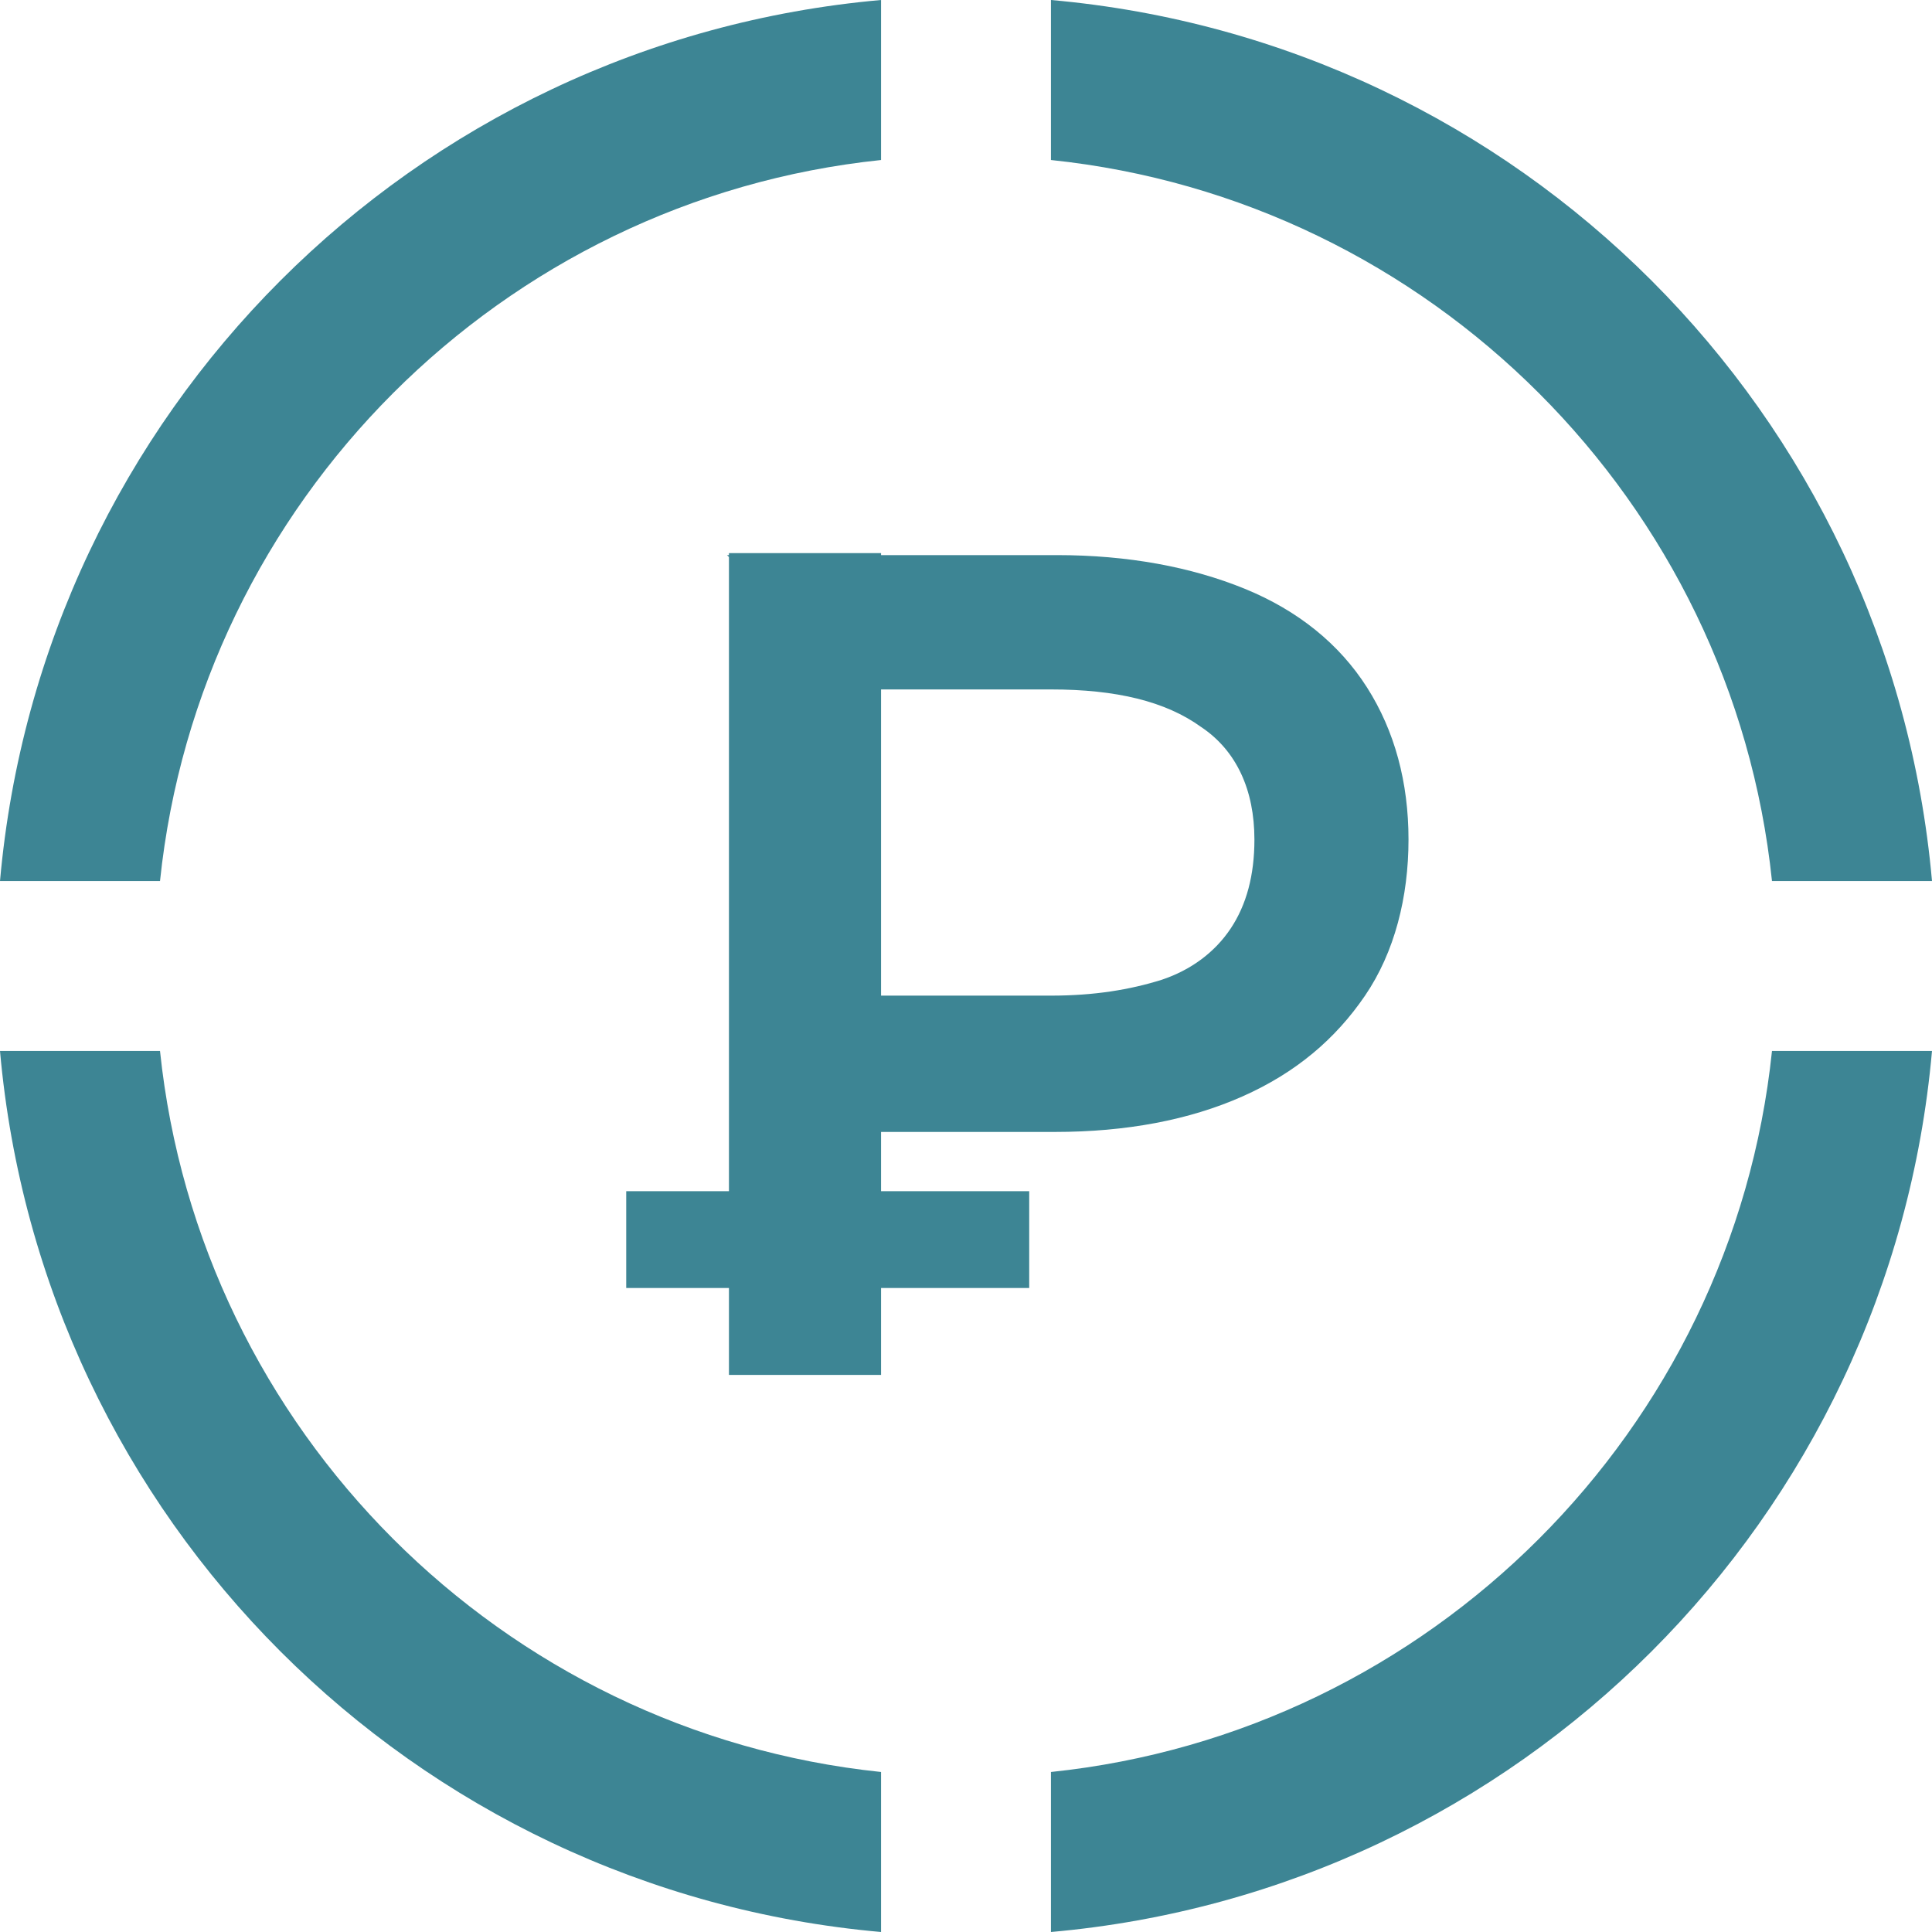
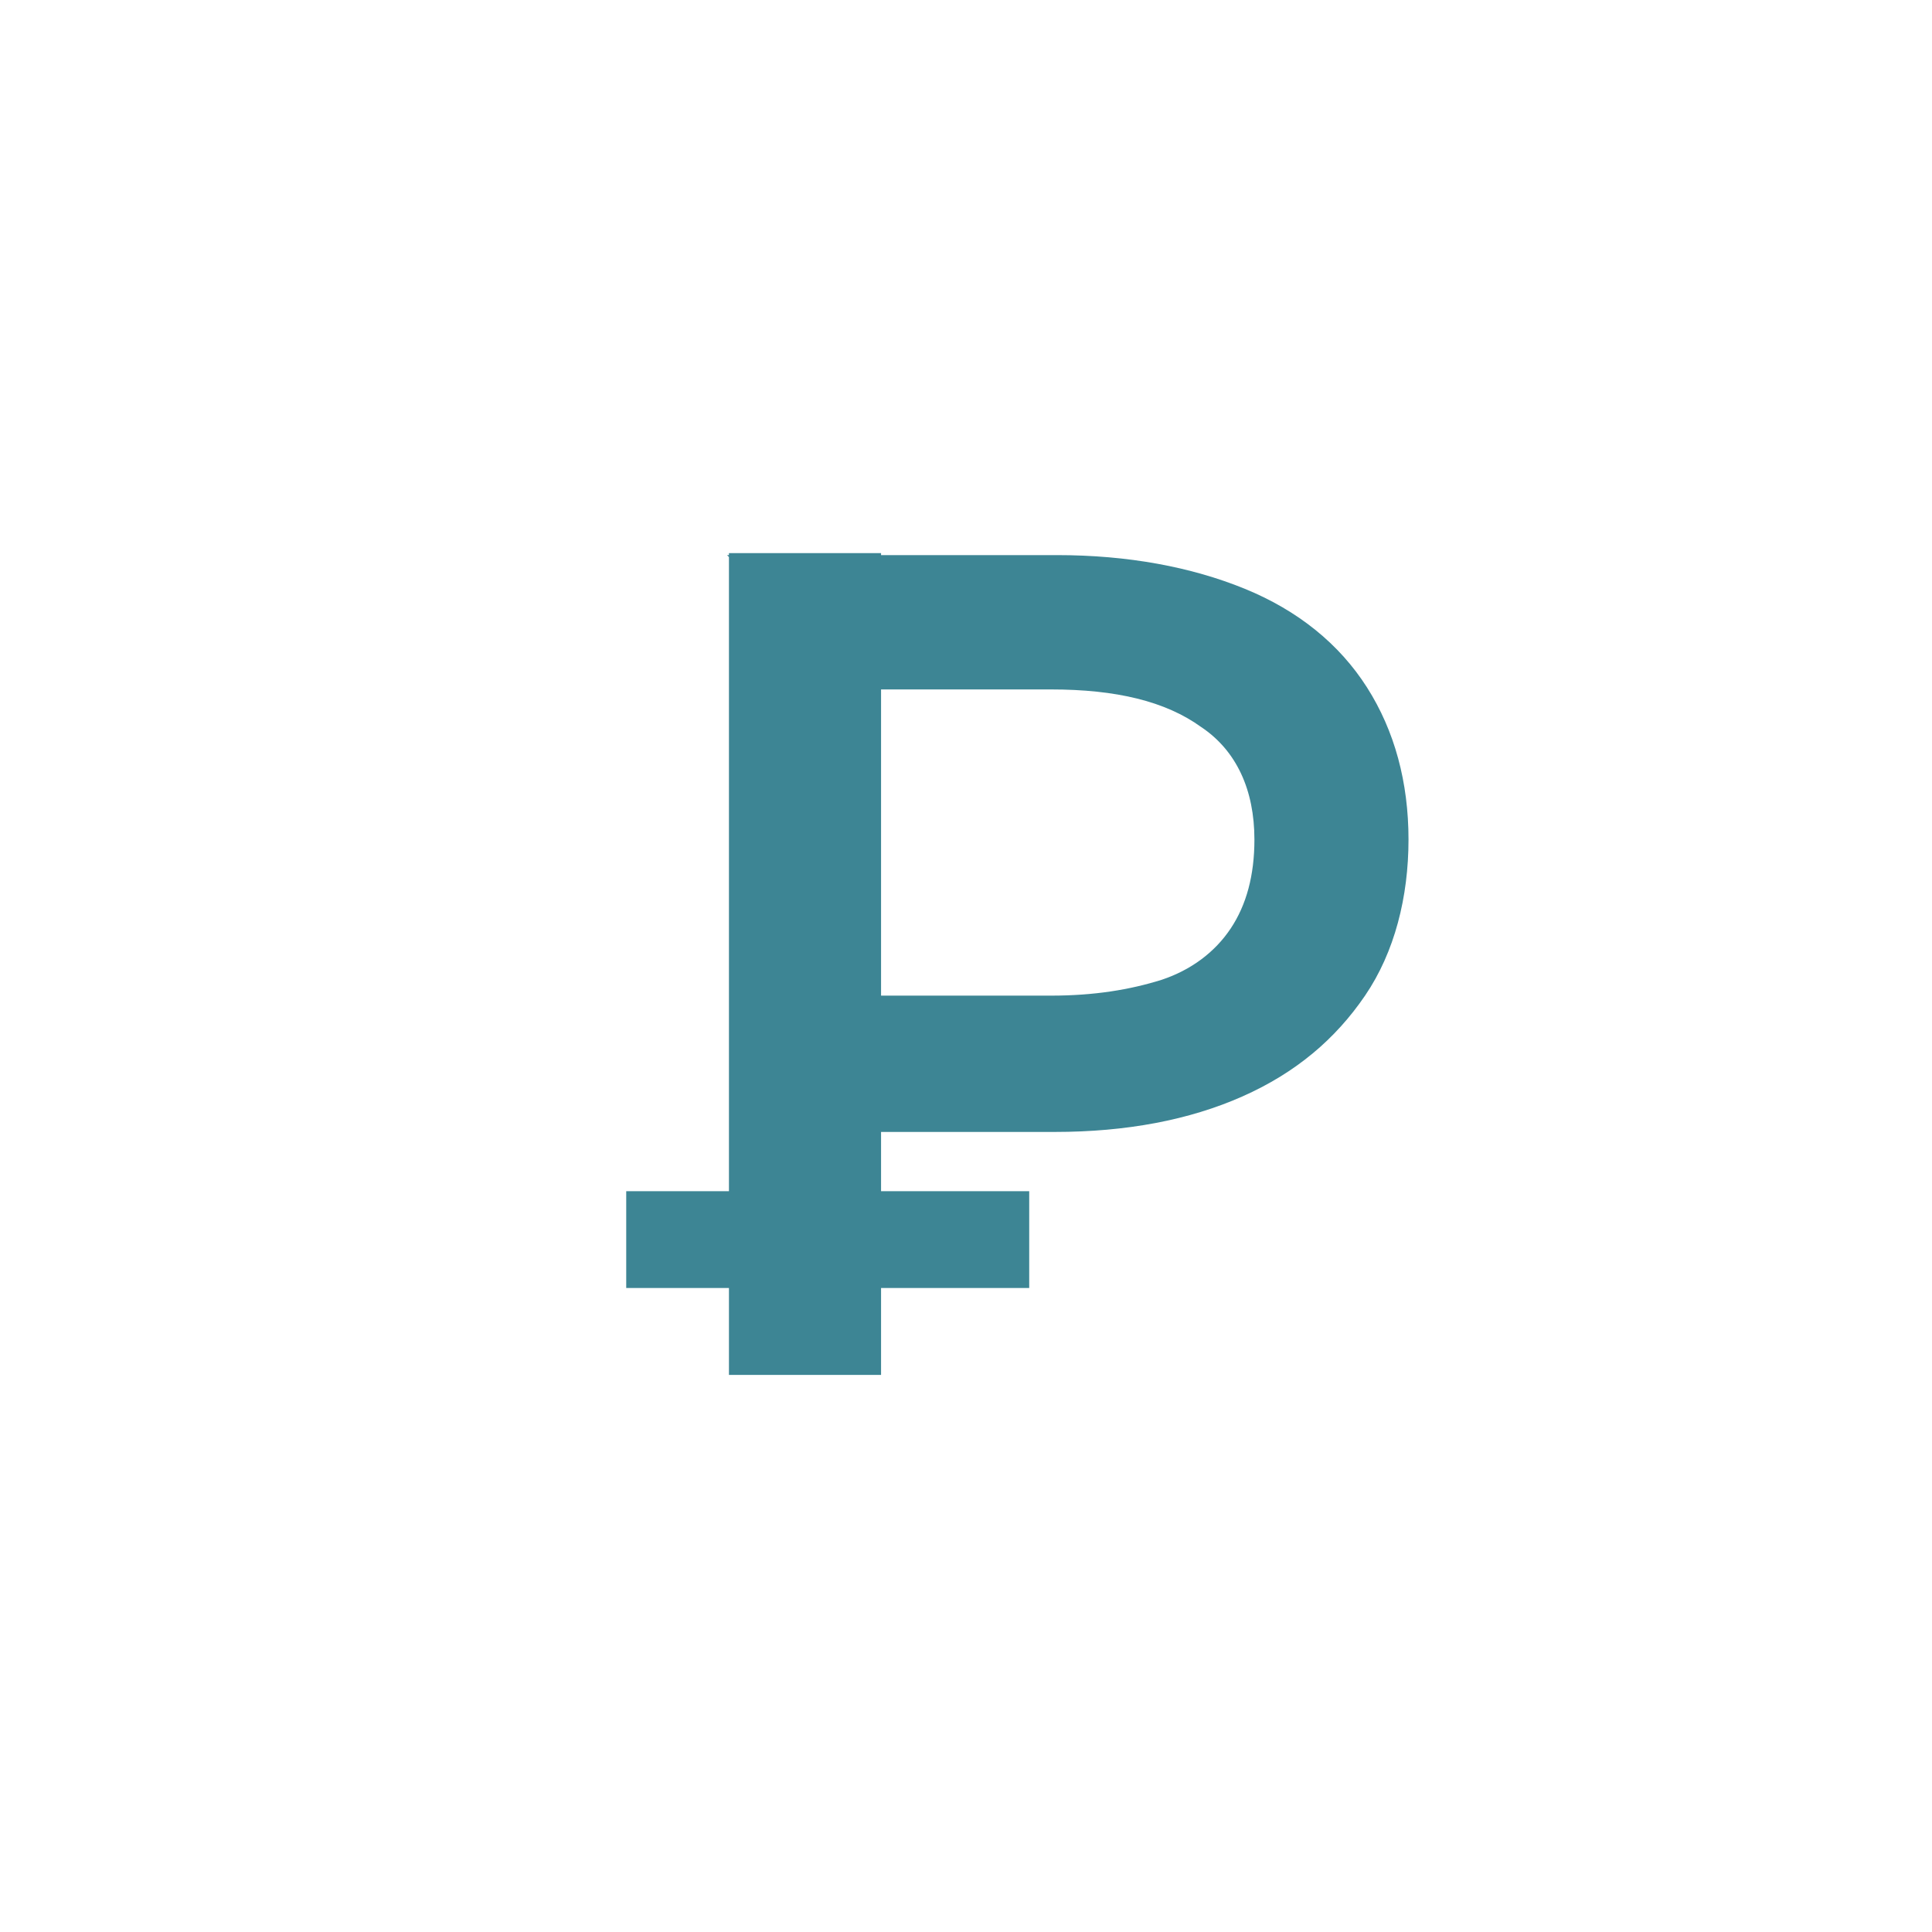
<svg xmlns="http://www.w3.org/2000/svg" id="Layer_2" version="1.1" viewBox="0 0 97.8 97.8">
  <defs>
    <style> .st0 { fill: #3d8594; } </style>
  </defs>
  <g id="Layer_1-2">
    <g>
-       <path class="st0" d="M44.6,8.1V0C20.9,2.1,2.1,20.9,0,44.6h8.1C10.1,25.4,25.4,10.1,44.6,8.1Z" />
-       <path class="st0" d="M53.2,89.7v8.1c23.7-2.1,42.5-20.9,44.6-44.6h-8.1c-2,19.2-17.3,34.5-36.5,36.5Z" />
-       <path class="st0" d="M89.7,44.6h8.1C95.7,20.9,76.9,2.1,53.2,0v8.1c19.2,2,34.5,17.3,36.5,36.5Z" />
-       <path class="st0" d="M8.1,53.2H0c2.1,23.7,20.9,42.5,44.6,44.6v-8.1c-19.2-2-34.5-17.3-36.5-36.5Z" />
      <path class="st0" d="M31.7,60.3h20.4v4.9h-20.4s0-4.9,0-4.9ZM44,57.2v-6.8h9.2c2.2,0,4-.3,5.6-.8,1.5-.5,2.7-1.4,3.5-2.6s1.2-2.7,1.2-4.5c0-2.5-.9-4.5-2.7-5.7-1.8-1.3-4.3-1.9-7.6-1.9h-9.3l-7.1-6.8h16.7c3.6,0,6.8.6,9.5,1.7s4.8,2.8,6.2,5,2.1,4.8,2.1,7.7-.7,5.7-2.2,7.9-3.5,3.9-6.2,5.1c-2.7,1.2-5.9,1.8-9.5,1.8h-9.4ZM36.9,69.7V28h7.7v41.6h-7.7Z" />
    </g>
  </g>
</svg>